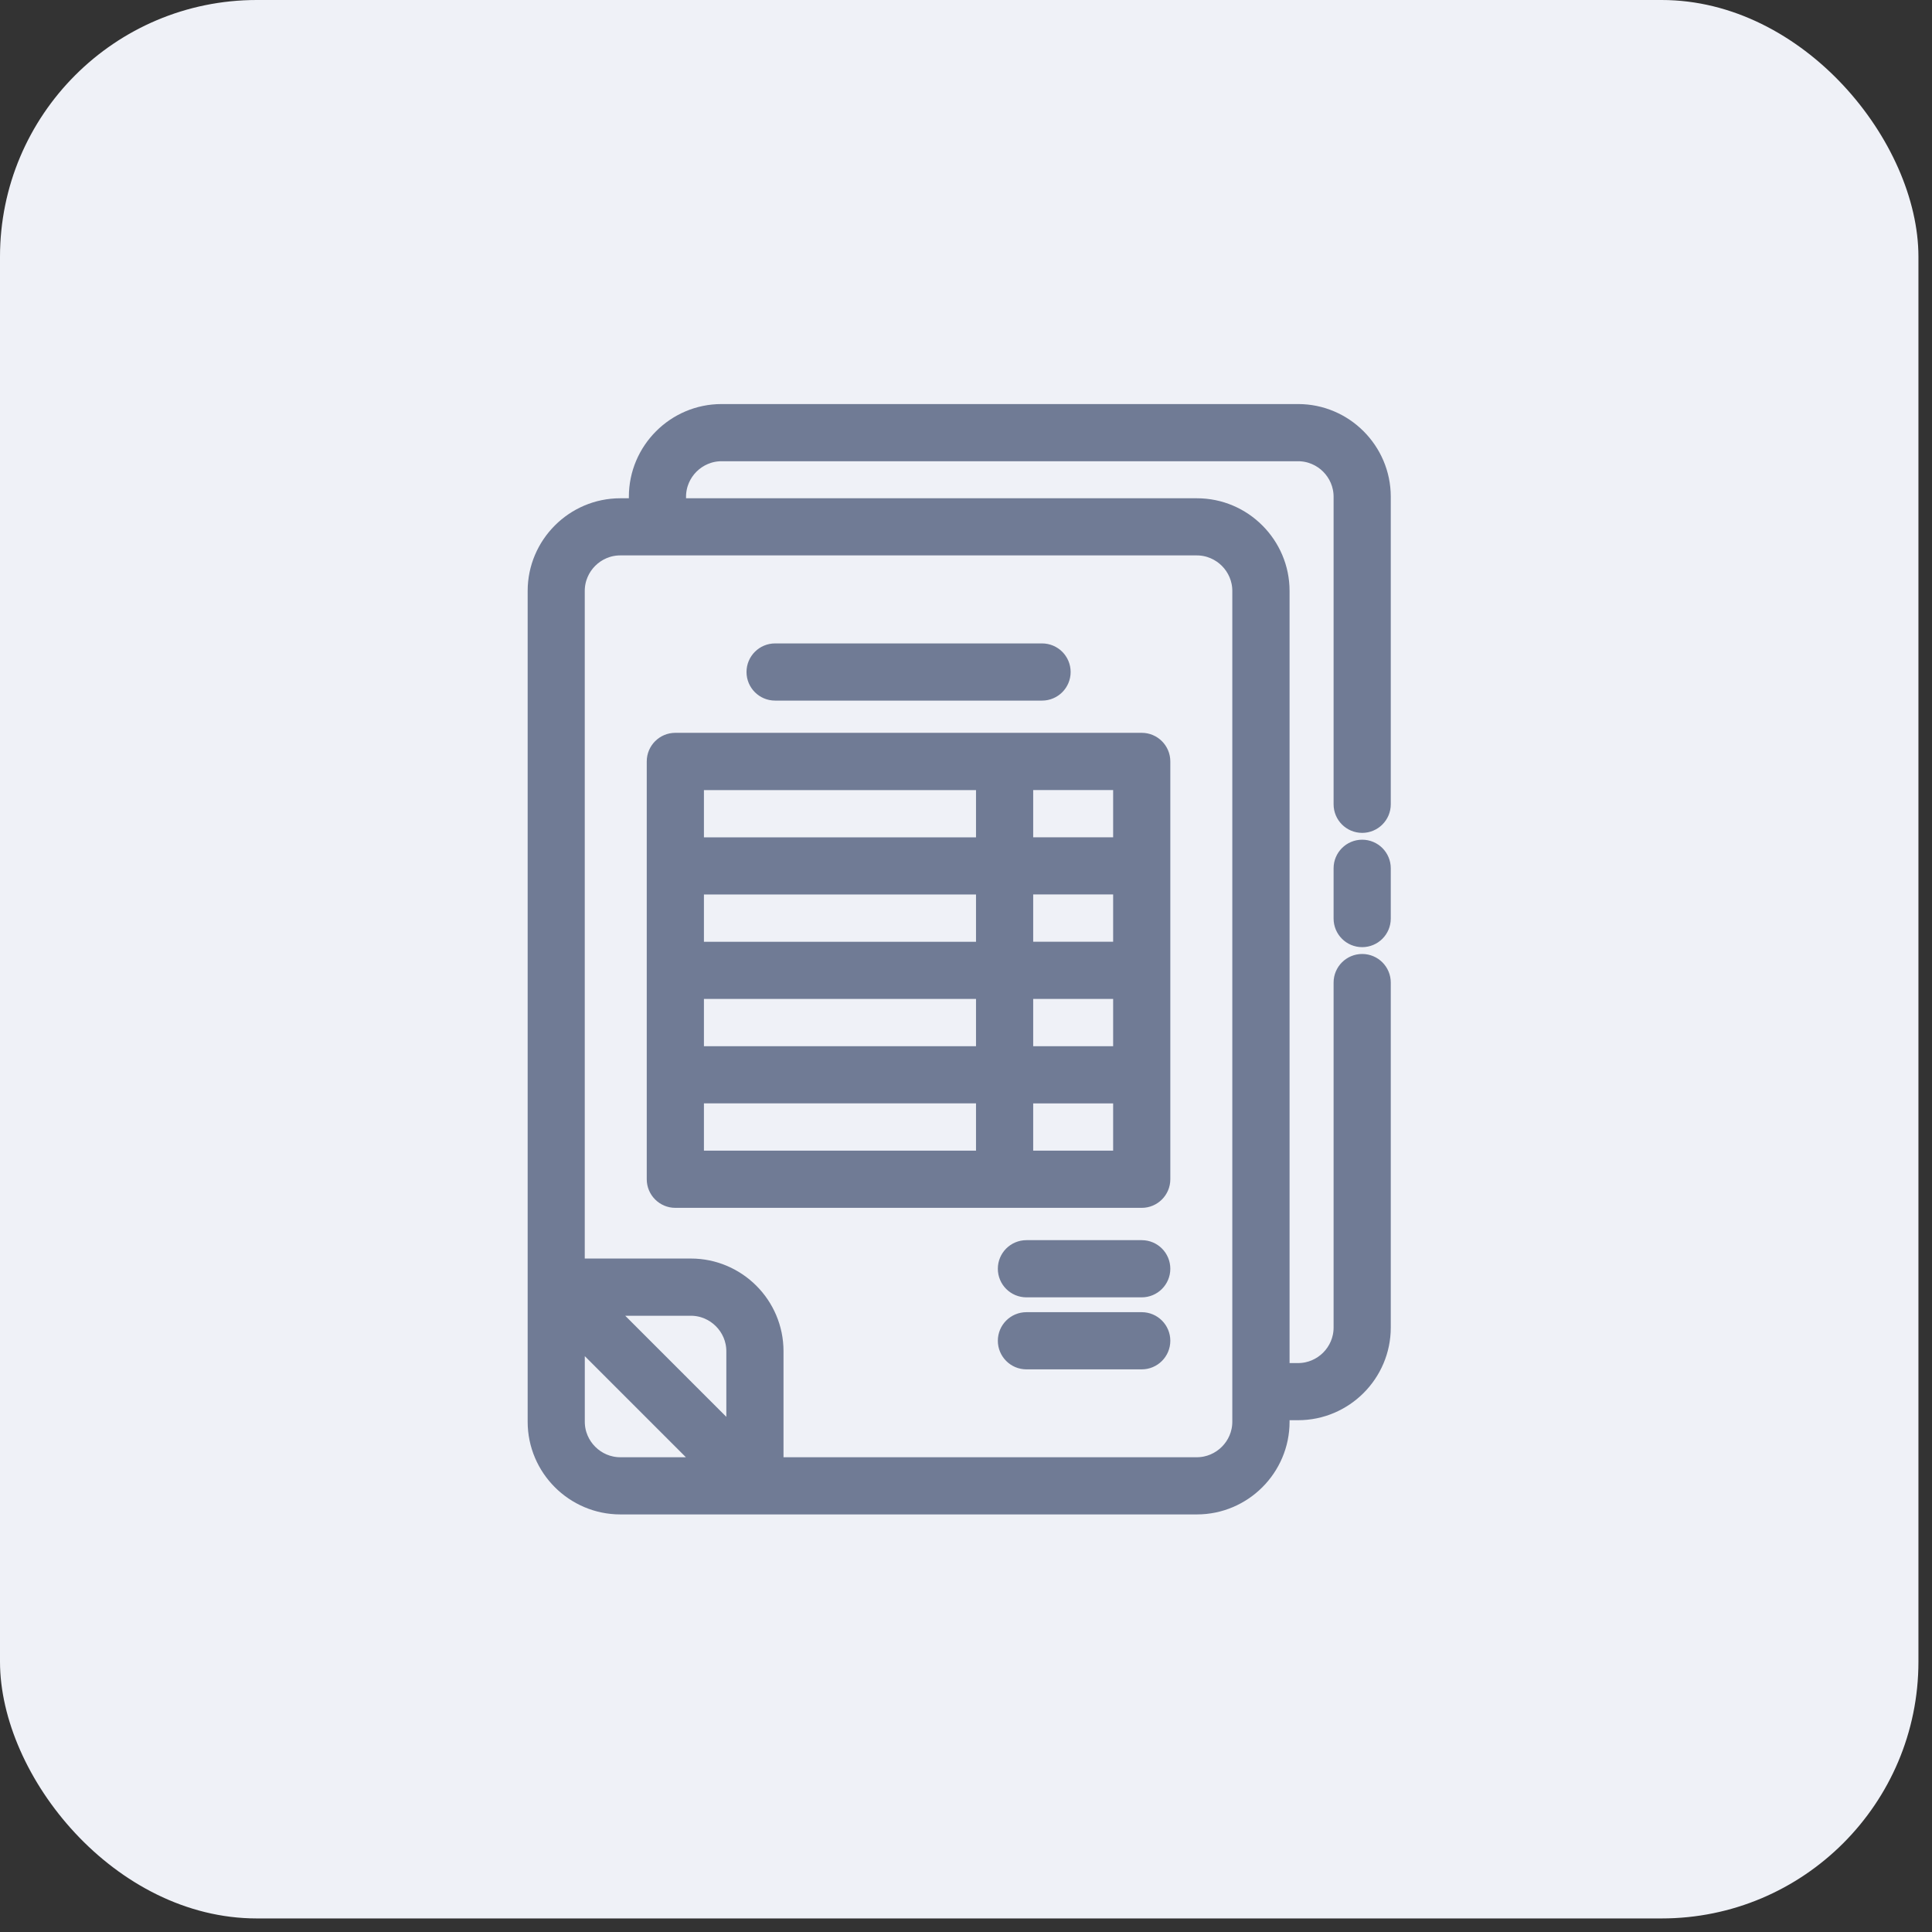
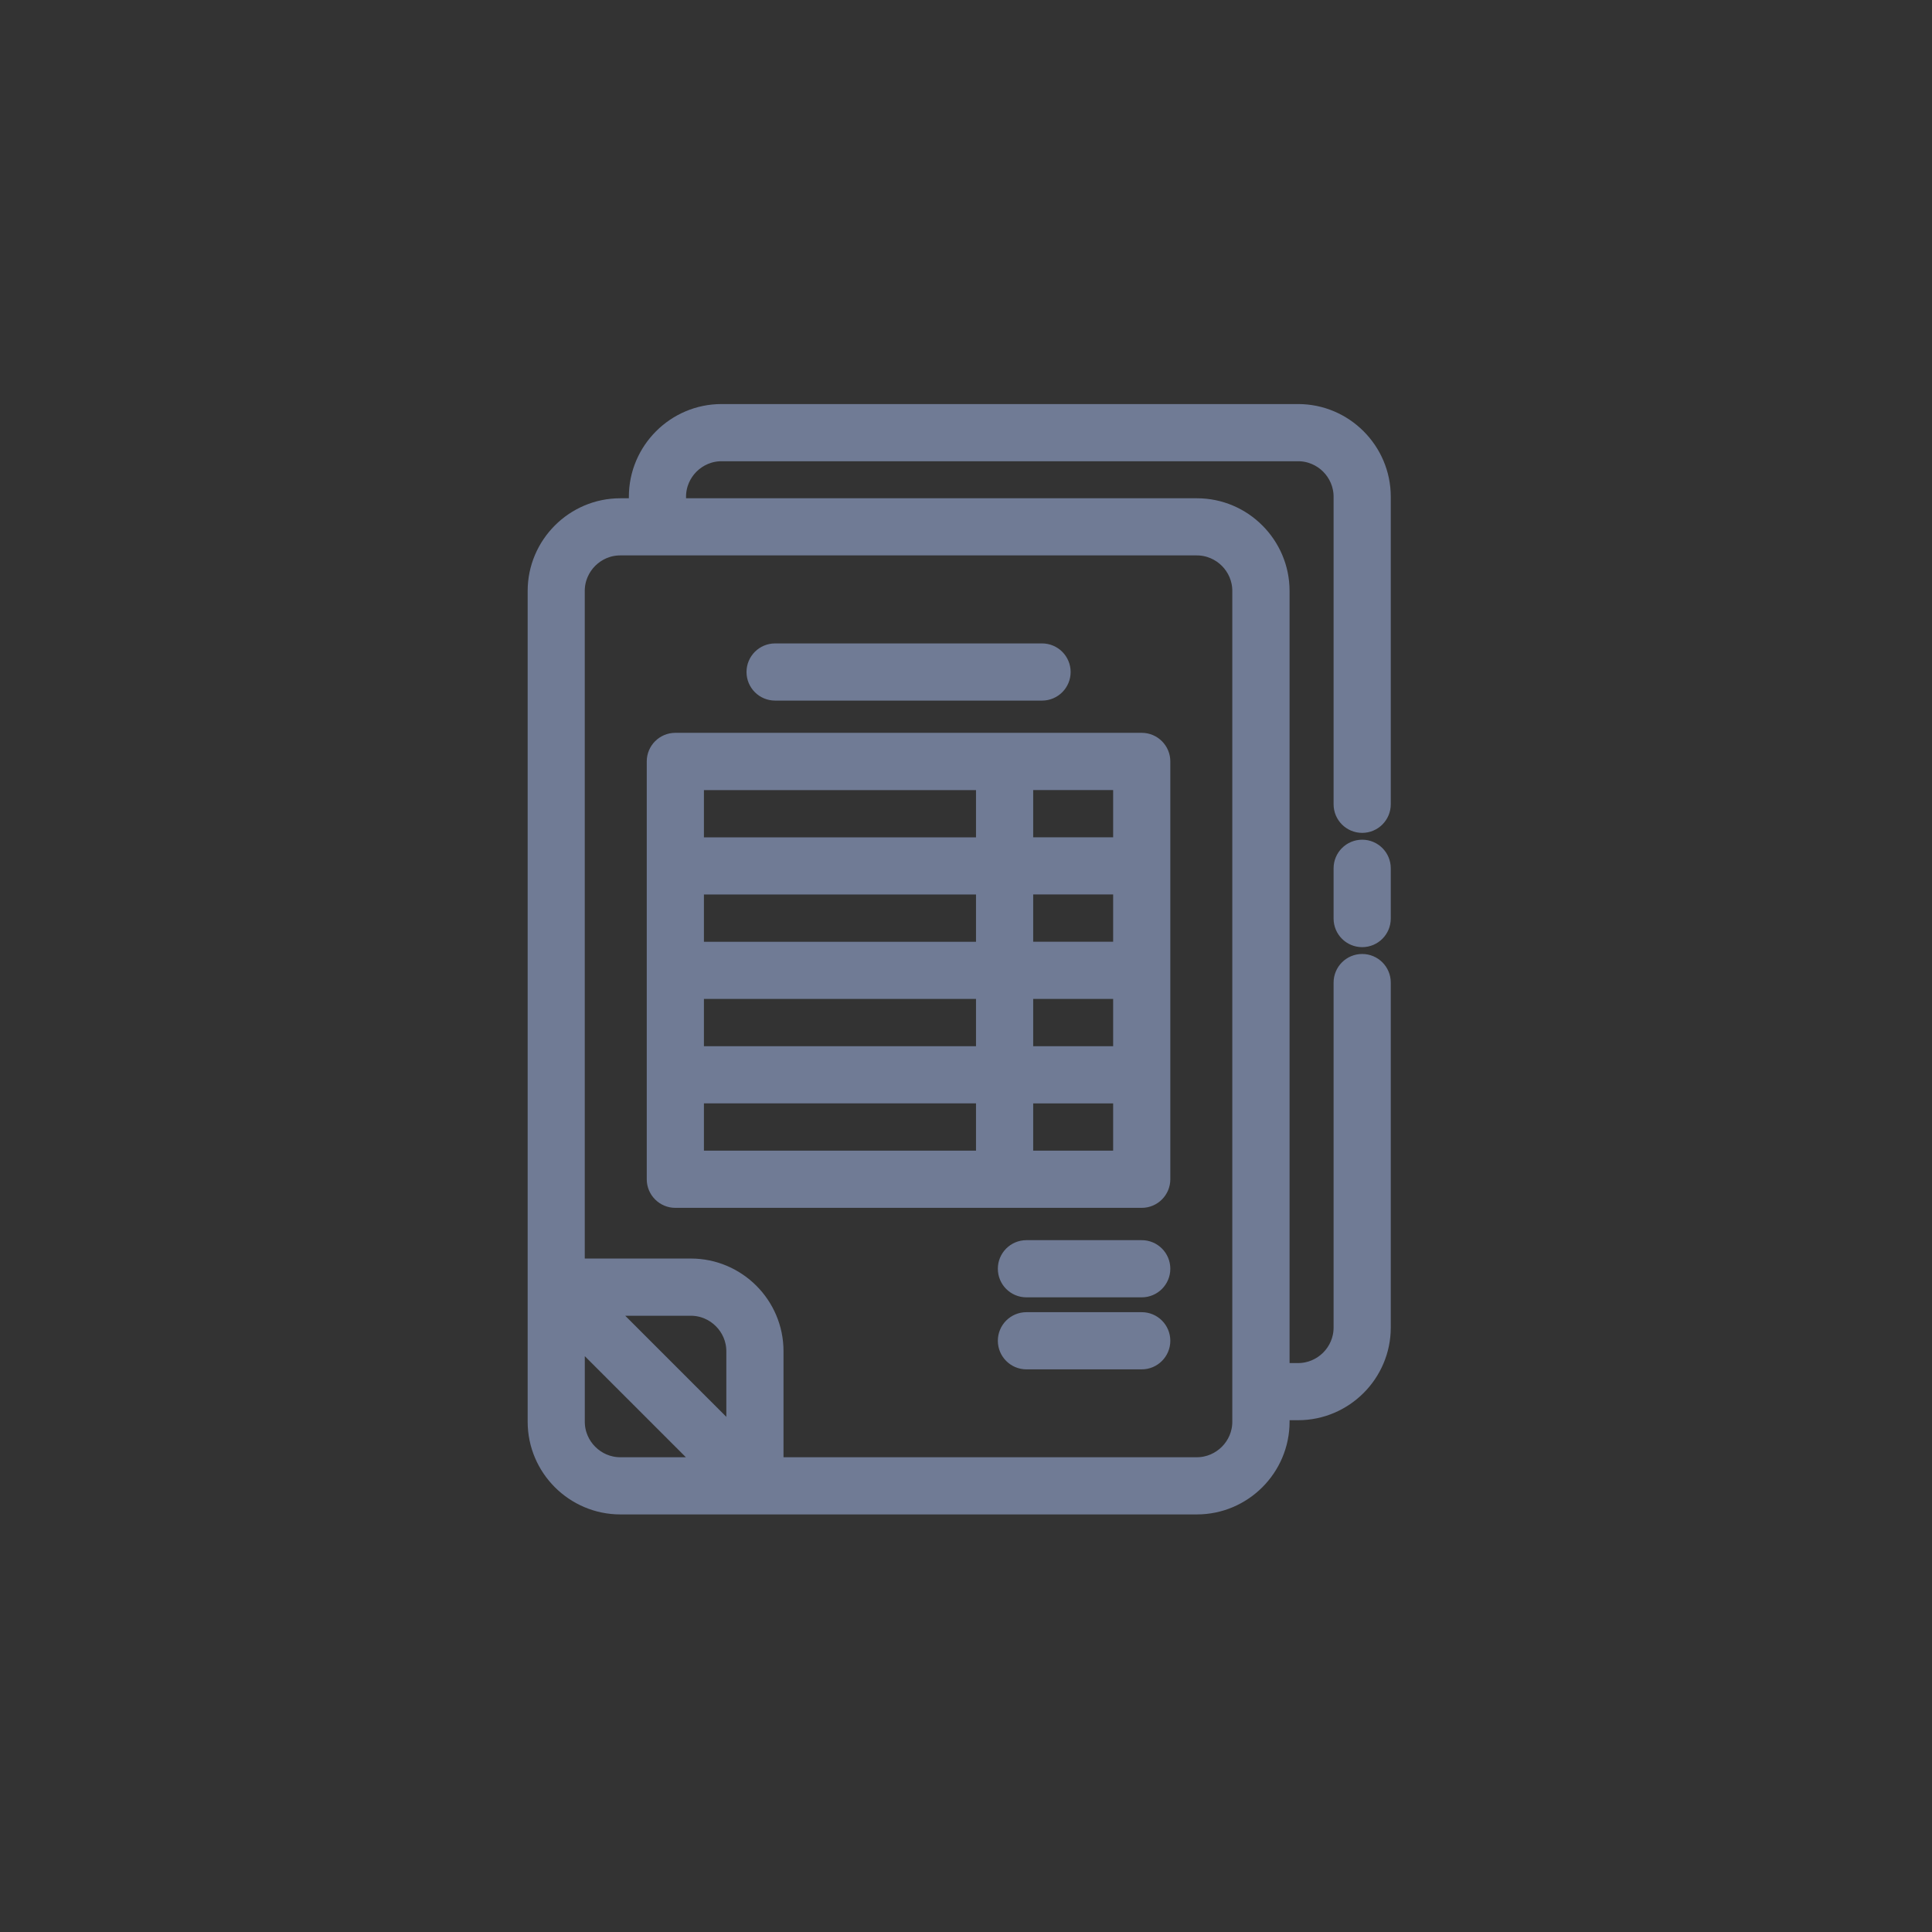
<svg xmlns="http://www.w3.org/2000/svg" width="47" height="47" viewBox="0 0 47 47" fill="none">
  <rect x="0" y="0" width="47" height="47" fill="#333333" stroke="none" />
-   <rect width="46.67" height="46.67" rx="6.247" fill="#EFF1F7" />
  <path d="M14.561 31.739L17.938 35.116V32.871C17.938 32.561 17.81 32.277 17.605 32.073C17.401 31.868 17.117 31.74 16.807 31.74H14.562L14.561 31.739ZM24.97 33.044C24.734 33.044 24.543 32.852 24.543 32.617C24.543 32.381 24.734 32.19 24.97 32.19H27.775C28.011 32.19 28.202 32.381 28.202 32.617C28.202 32.852 28.011 33.044 27.775 33.044H24.97ZM24.97 31.292C24.734 31.292 24.543 31.101 24.543 30.865C24.543 30.629 24.734 30.438 24.97 30.438H27.775C28.011 30.438 28.202 30.629 28.202 30.865C28.202 31.101 28.011 31.292 27.775 31.292H24.97ZM27.775 29.115H16.429C16.193 29.115 16.002 28.923 16.002 28.688V18.523C16.002 18.288 16.193 18.096 16.429 18.096H27.775C28.011 18.096 28.202 18.288 28.202 18.523V28.688C28.202 28.923 28.011 29.115 27.775 29.115ZM24.866 28.261H27.348V26.574H24.866V28.261ZM24.866 25.72H27.348V24.032H24.866V25.72ZM24.866 23.178H27.348V21.491H24.866V23.178ZM27.348 18.951H24.866V20.638H27.348V18.951ZM16.856 28.261H24.012V26.573H16.856V28.261ZM16.856 24.033V25.72H24.012V24.033H16.856ZM16.856 23.179H24.012V21.492H16.856V23.179ZM24.012 18.952H16.856V20.639H24.012V18.952ZM18.856 16.775C18.62 16.775 18.429 16.584 18.429 16.348C18.429 16.112 18.62 15.921 18.856 15.921H25.35C25.586 15.921 25.777 16.112 25.777 16.348C25.777 16.584 25.586 16.775 25.35 16.775H18.856ZM32.711 21.123C32.711 20.887 32.902 20.696 33.138 20.696C33.374 20.696 33.565 20.887 33.565 21.123V22.346C33.565 22.582 33.374 22.773 33.138 22.773C32.902 22.773 32.711 22.582 32.711 22.346V21.123ZM32.711 23.903C32.711 23.667 32.902 23.476 33.138 23.476C33.374 23.476 33.565 23.667 33.565 23.903V32.296C33.565 32.842 33.341 33.339 32.982 33.698C32.623 34.057 32.126 34.281 31.58 34.281H31.103V34.588C31.103 35.134 30.879 35.631 30.52 35.99C30.161 36.349 29.664 36.573 29.118 36.573H15.09C14.544 36.573 14.047 36.349 13.688 35.99C13.329 35.631 13.105 35.134 13.105 34.588V14.375C13.105 13.829 13.329 13.332 13.688 12.973C14.047 12.613 14.544 12.39 15.09 12.39H15.567V12.083C15.567 11.537 15.791 11.04 16.15 10.681C16.509 10.321 17.006 10.098 17.552 10.098H31.58C32.126 10.098 32.623 10.321 32.982 10.681C33.341 11.04 33.565 11.537 33.565 12.083V19.566C33.565 19.802 33.374 19.993 33.138 19.993C32.902 19.993 32.711 19.802 32.711 19.566V12.083C32.711 11.773 32.583 11.489 32.378 11.284C32.174 11.08 31.89 10.952 31.58 10.952H17.552C17.242 10.952 16.959 11.08 16.754 11.284C16.549 11.489 16.421 11.773 16.421 12.083V12.39H29.118C29.664 12.39 30.161 12.613 30.52 12.973C30.879 13.332 31.103 13.829 31.103 14.375V33.428H31.58C31.89 33.428 32.174 33.3 32.379 33.095C32.583 32.891 32.711 32.607 32.711 32.297L32.711 23.903ZM17.335 35.72L13.958 32.343V34.588C13.958 34.898 14.086 35.182 14.291 35.386C14.495 35.591 14.779 35.719 15.089 35.719H17.334L17.335 35.72ZM13.958 30.885H16.807C17.353 30.885 17.85 31.108 18.21 31.468C18.569 31.827 18.792 32.324 18.792 32.87V35.719H29.116C29.426 35.719 29.709 35.591 29.914 35.386C30.119 35.182 30.247 34.898 30.247 34.588V14.374C30.247 14.064 30.119 13.78 29.914 13.575C29.709 13.371 29.426 13.243 29.116 13.243H15.088C14.778 13.243 14.494 13.371 14.29 13.575C14.085 13.78 13.957 14.064 13.957 14.374V30.884L13.958 30.885Z" fill="#707B95" stroke="#707B95" stroke-width="0.537" />
</svg>